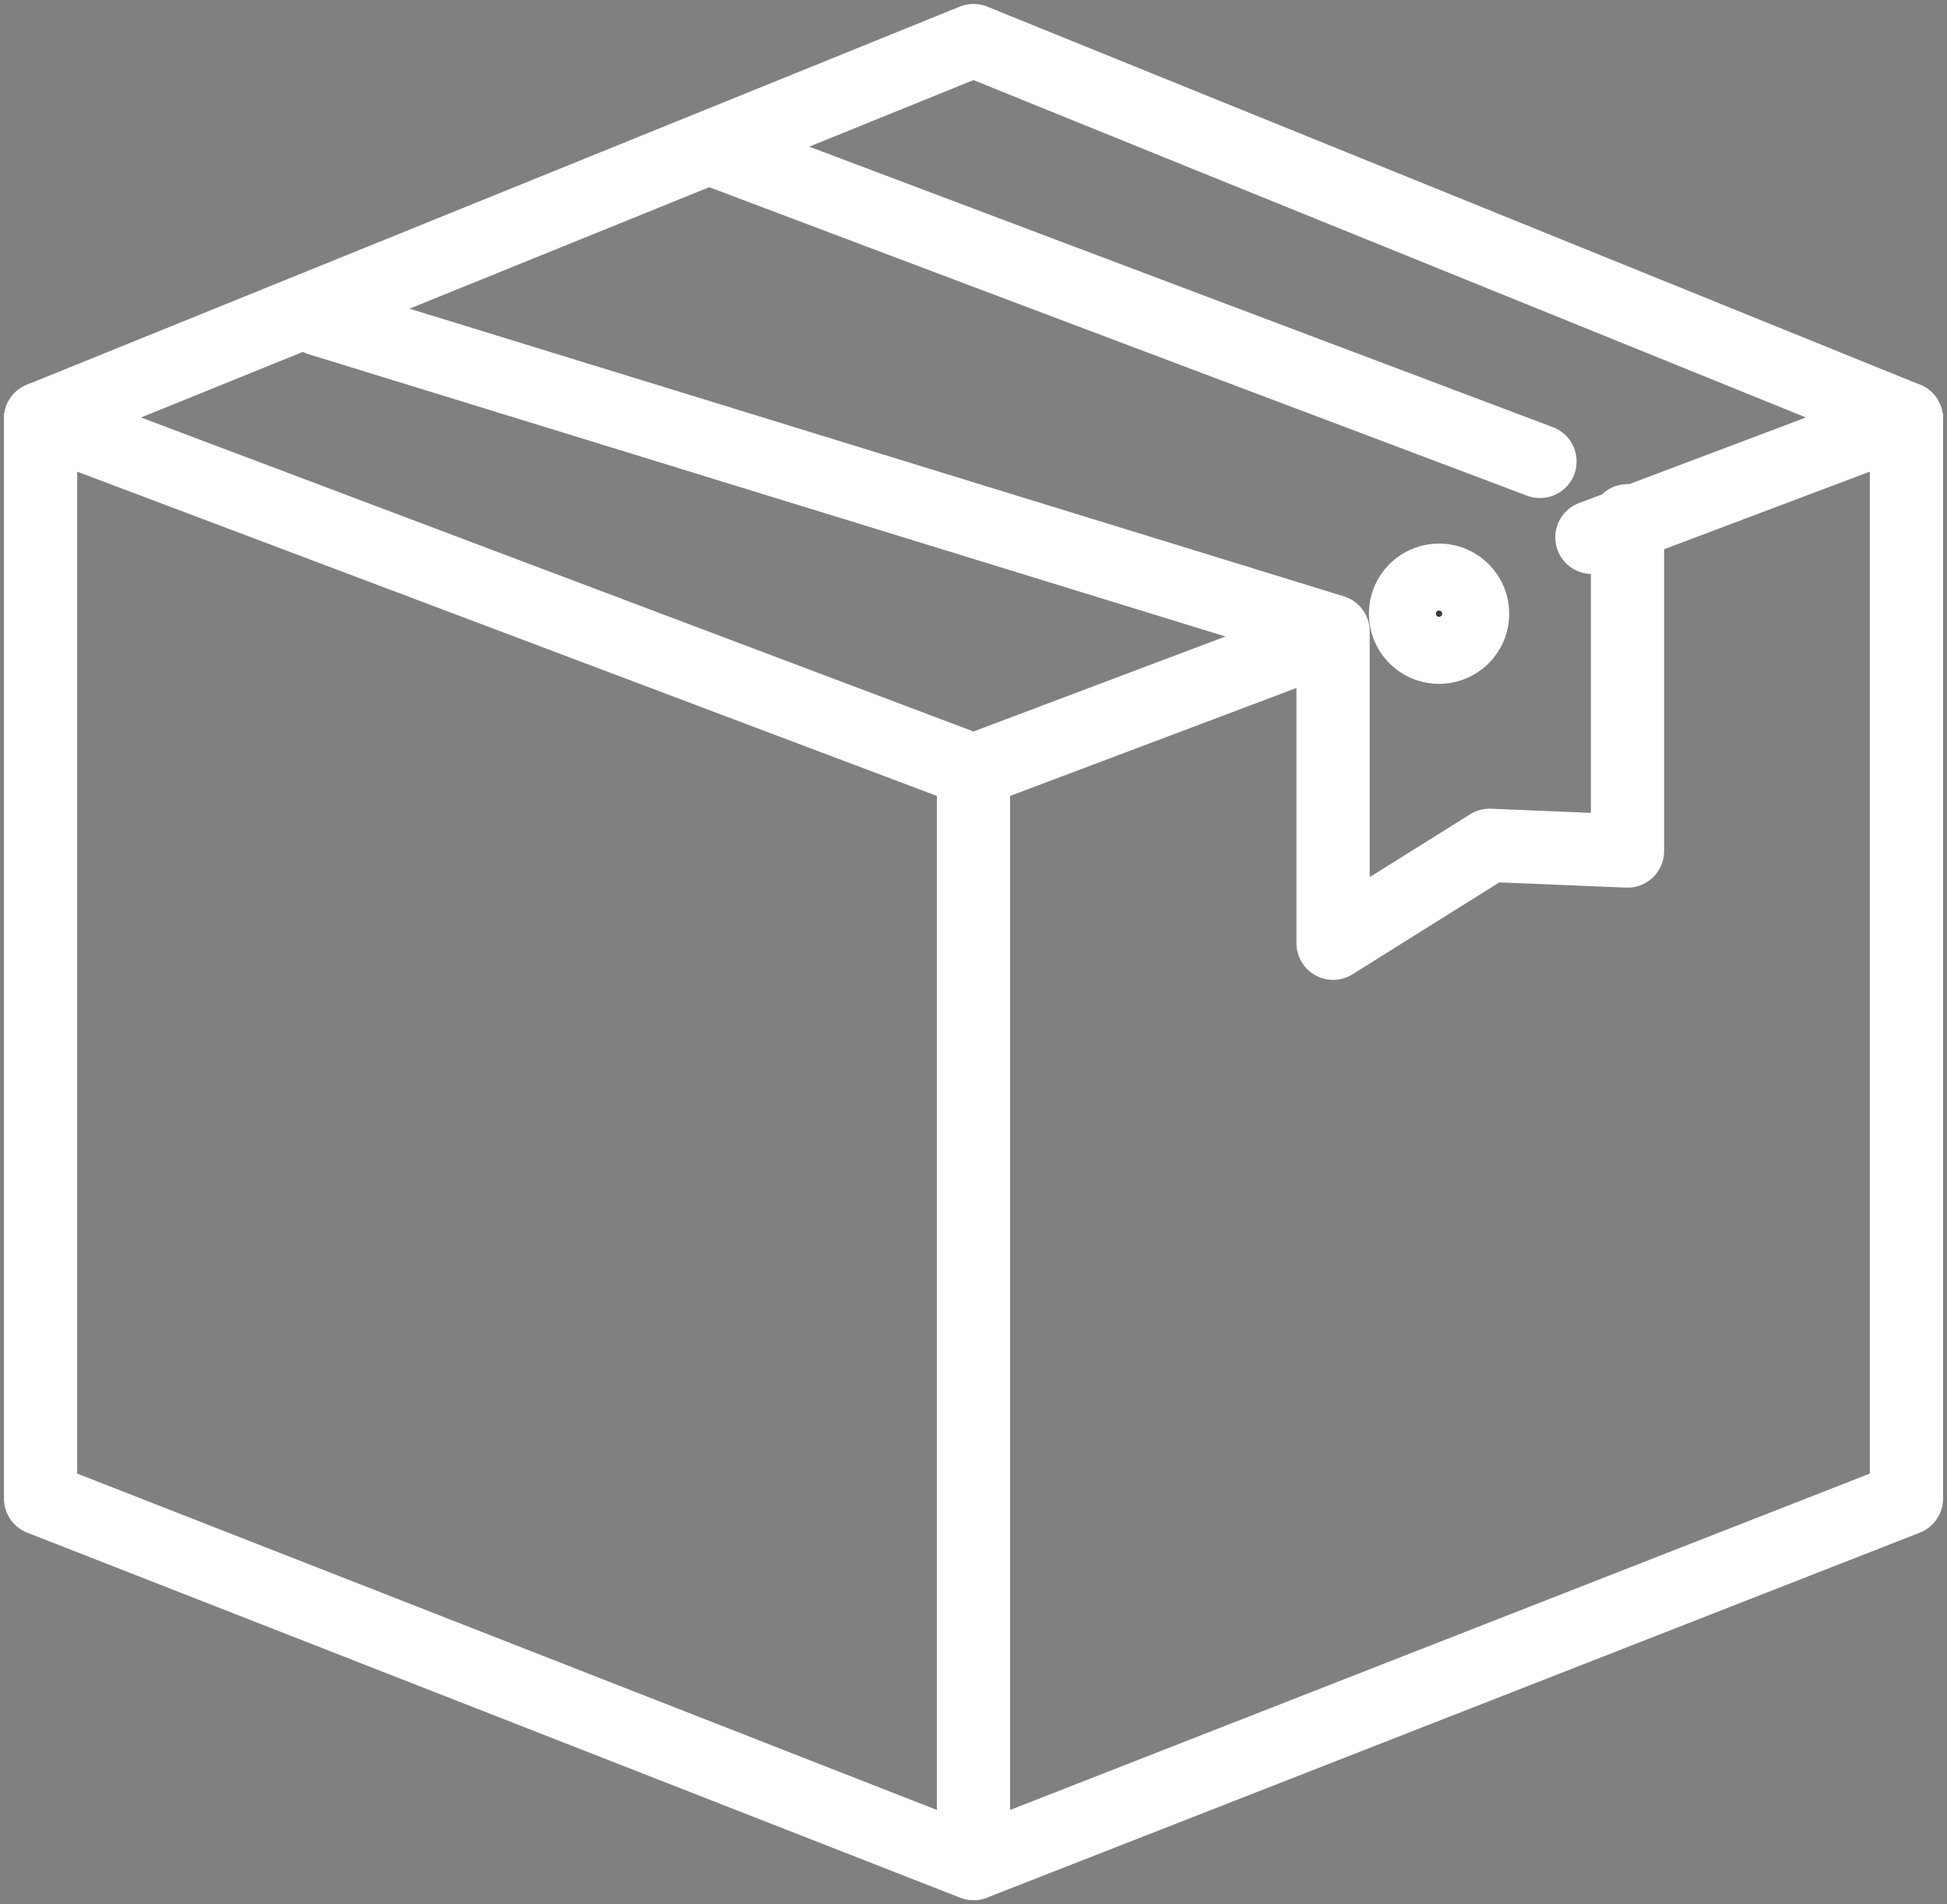
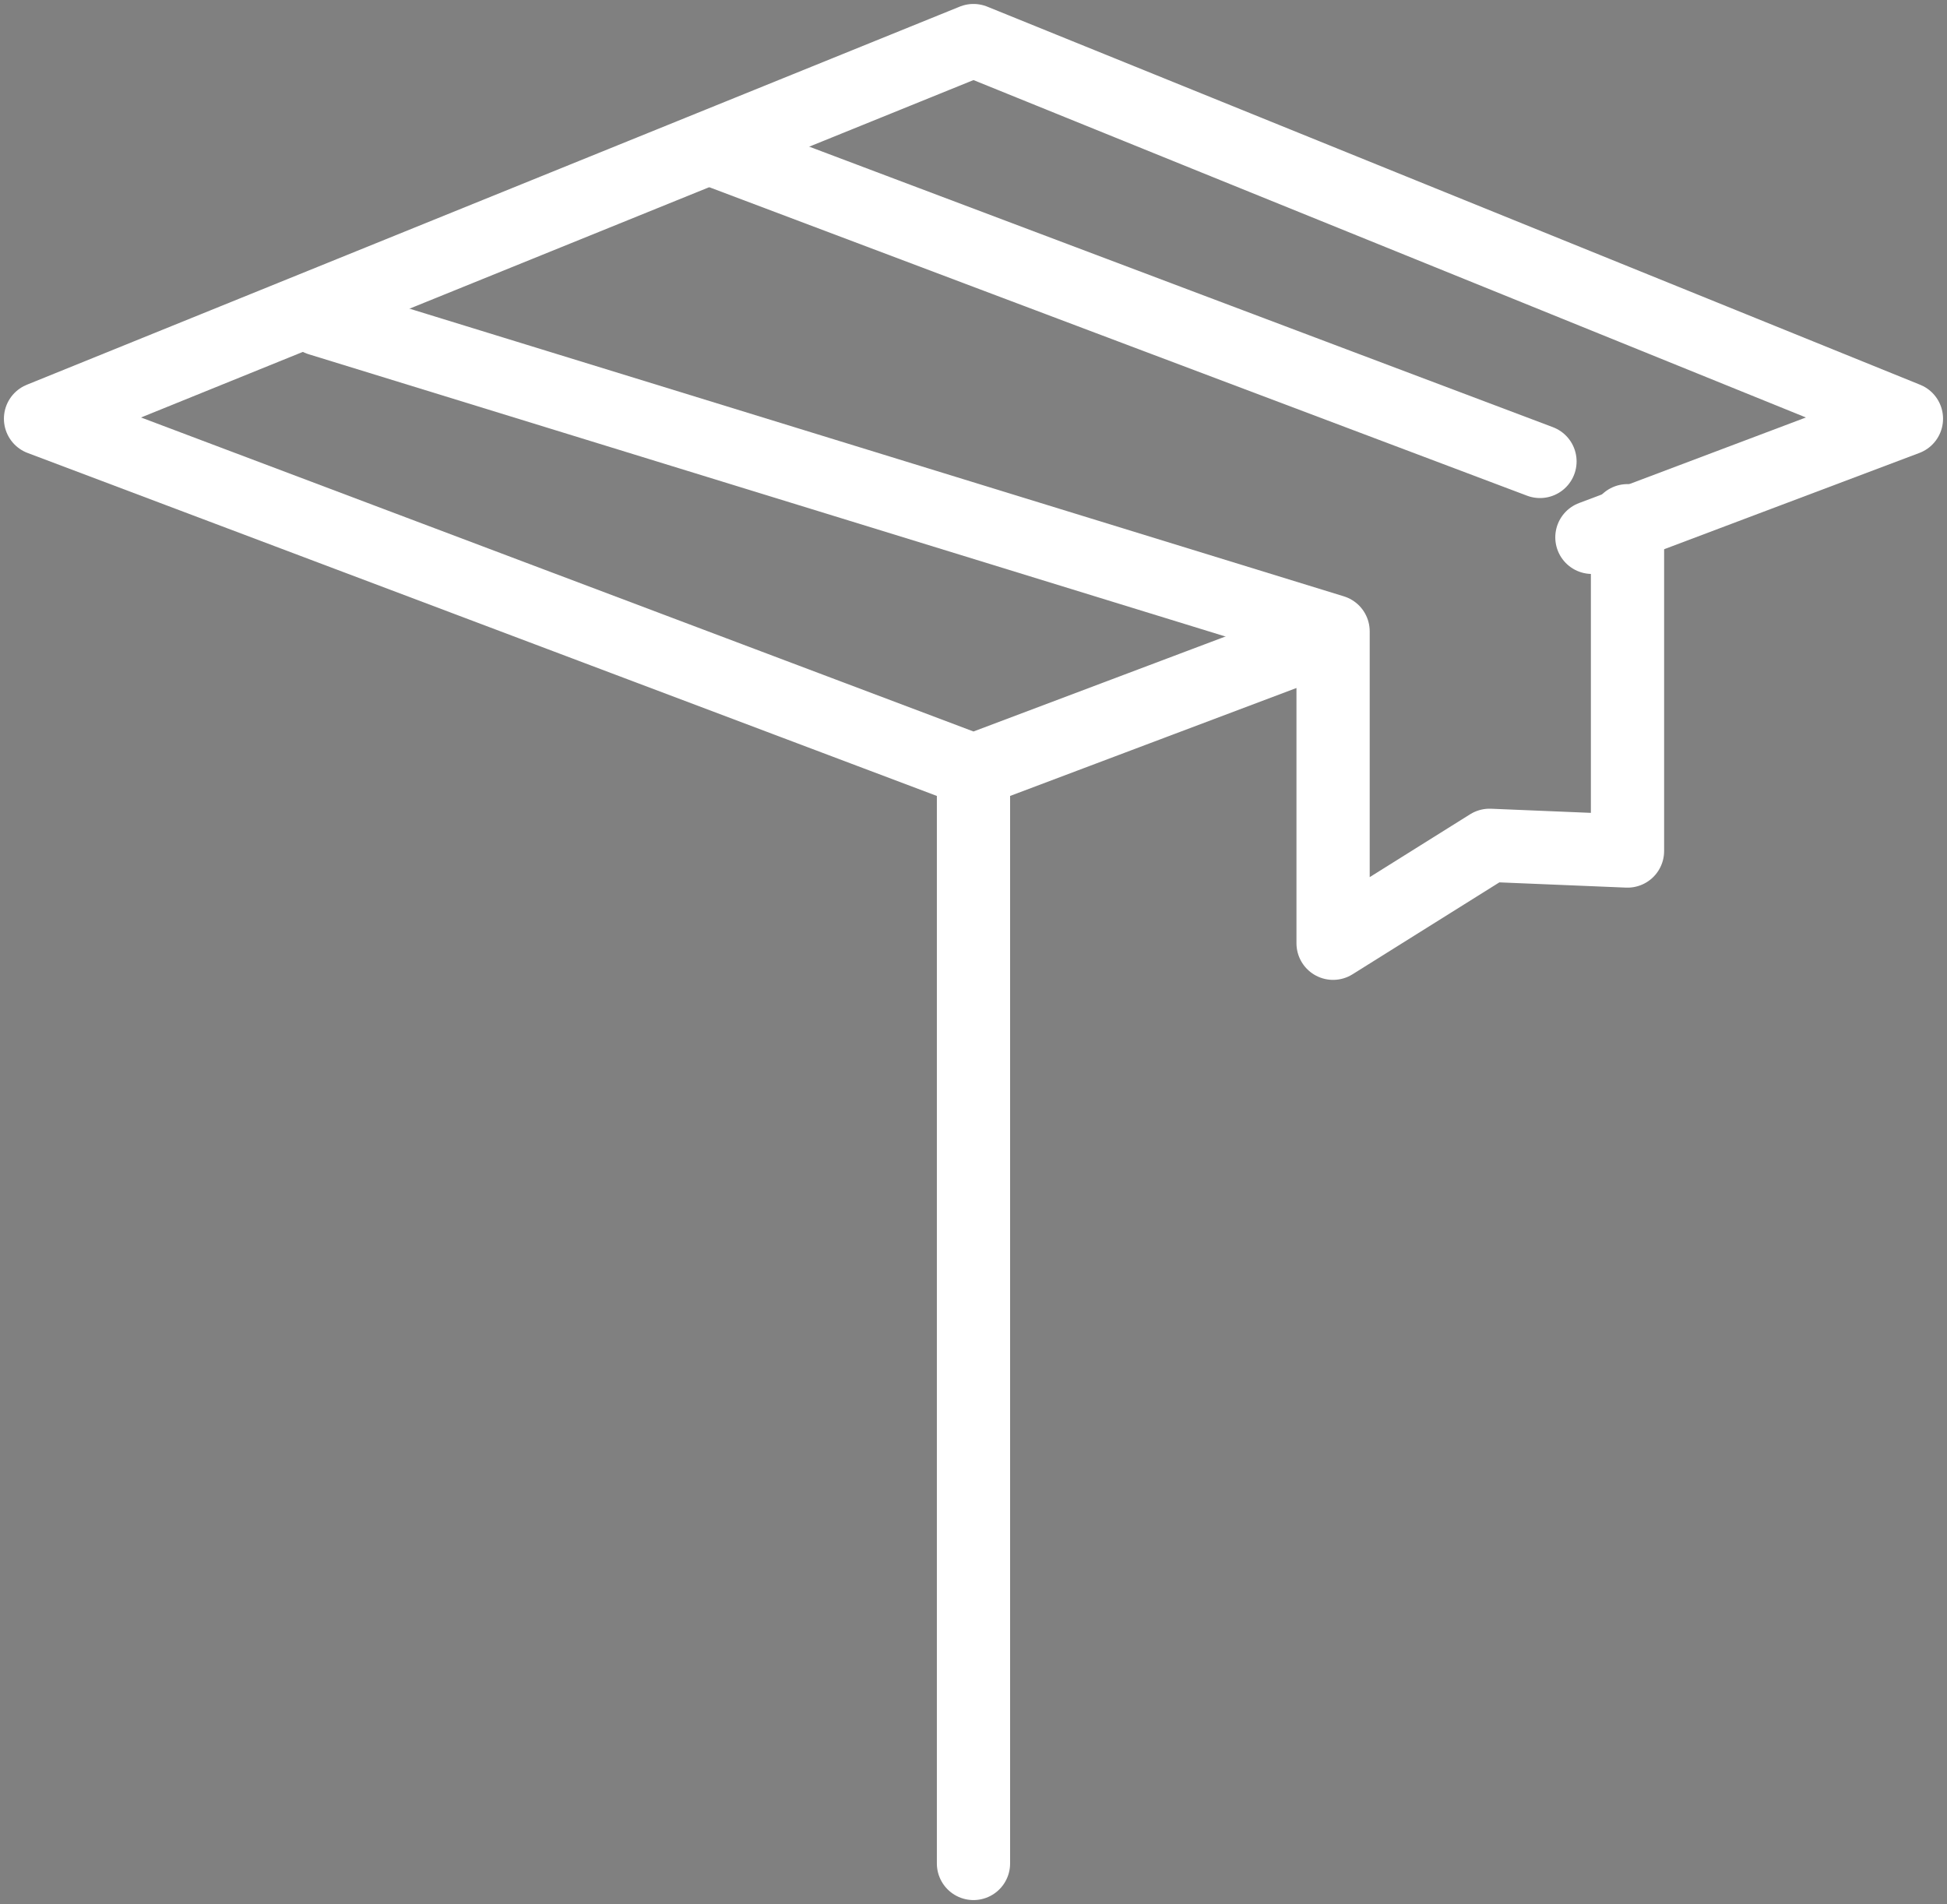
<svg xmlns="http://www.w3.org/2000/svg" width="53.169" height="52" viewBox="0 0 53.169 52">
  <rect x="0" y="0" width="53.169" height="52" fill="#808080" stroke="none" />
  <defs>
    <clipPath id="a">
      <path fill="none" stroke="#fff" stroke-width="2" d="M0 0h53.169v52H0z" />
    </clipPath>
  </defs>
  <g clip-path="url(#a)" fill="none" stroke="#fff" stroke-linecap="round" stroke-linejoin="round" stroke-width="2">
-     <path d="M52.061 11.435v29.492l-25.477 9.969-25.476-9.969V11.435" />
    <path d="m35.366 17.735-8.782 3.311-25.477-9.611L26.584 1.108l25.477 10.327-8.589 3.24M26.584 21.045v29.847" />
  </g>
  <path fill="none" stroke="#fff" stroke-linecap="round" stroke-linejoin="round" stroke-width="2" d="M42.054 12.602 19.758 4.191M44.444 14.221v9.021l-3.767-.156-4.273 2.675v-8.519L8.724 8.719" />
  <g clip-path="url(#a)">
-     <path d="M40.213 16.76a.915.915 0 1 1-.915-.914.915.915 0 0 1 .915.914" fill="#353535" stroke="#fff" stroke-width="2" />
-   </g>
+     </g>
</svg>